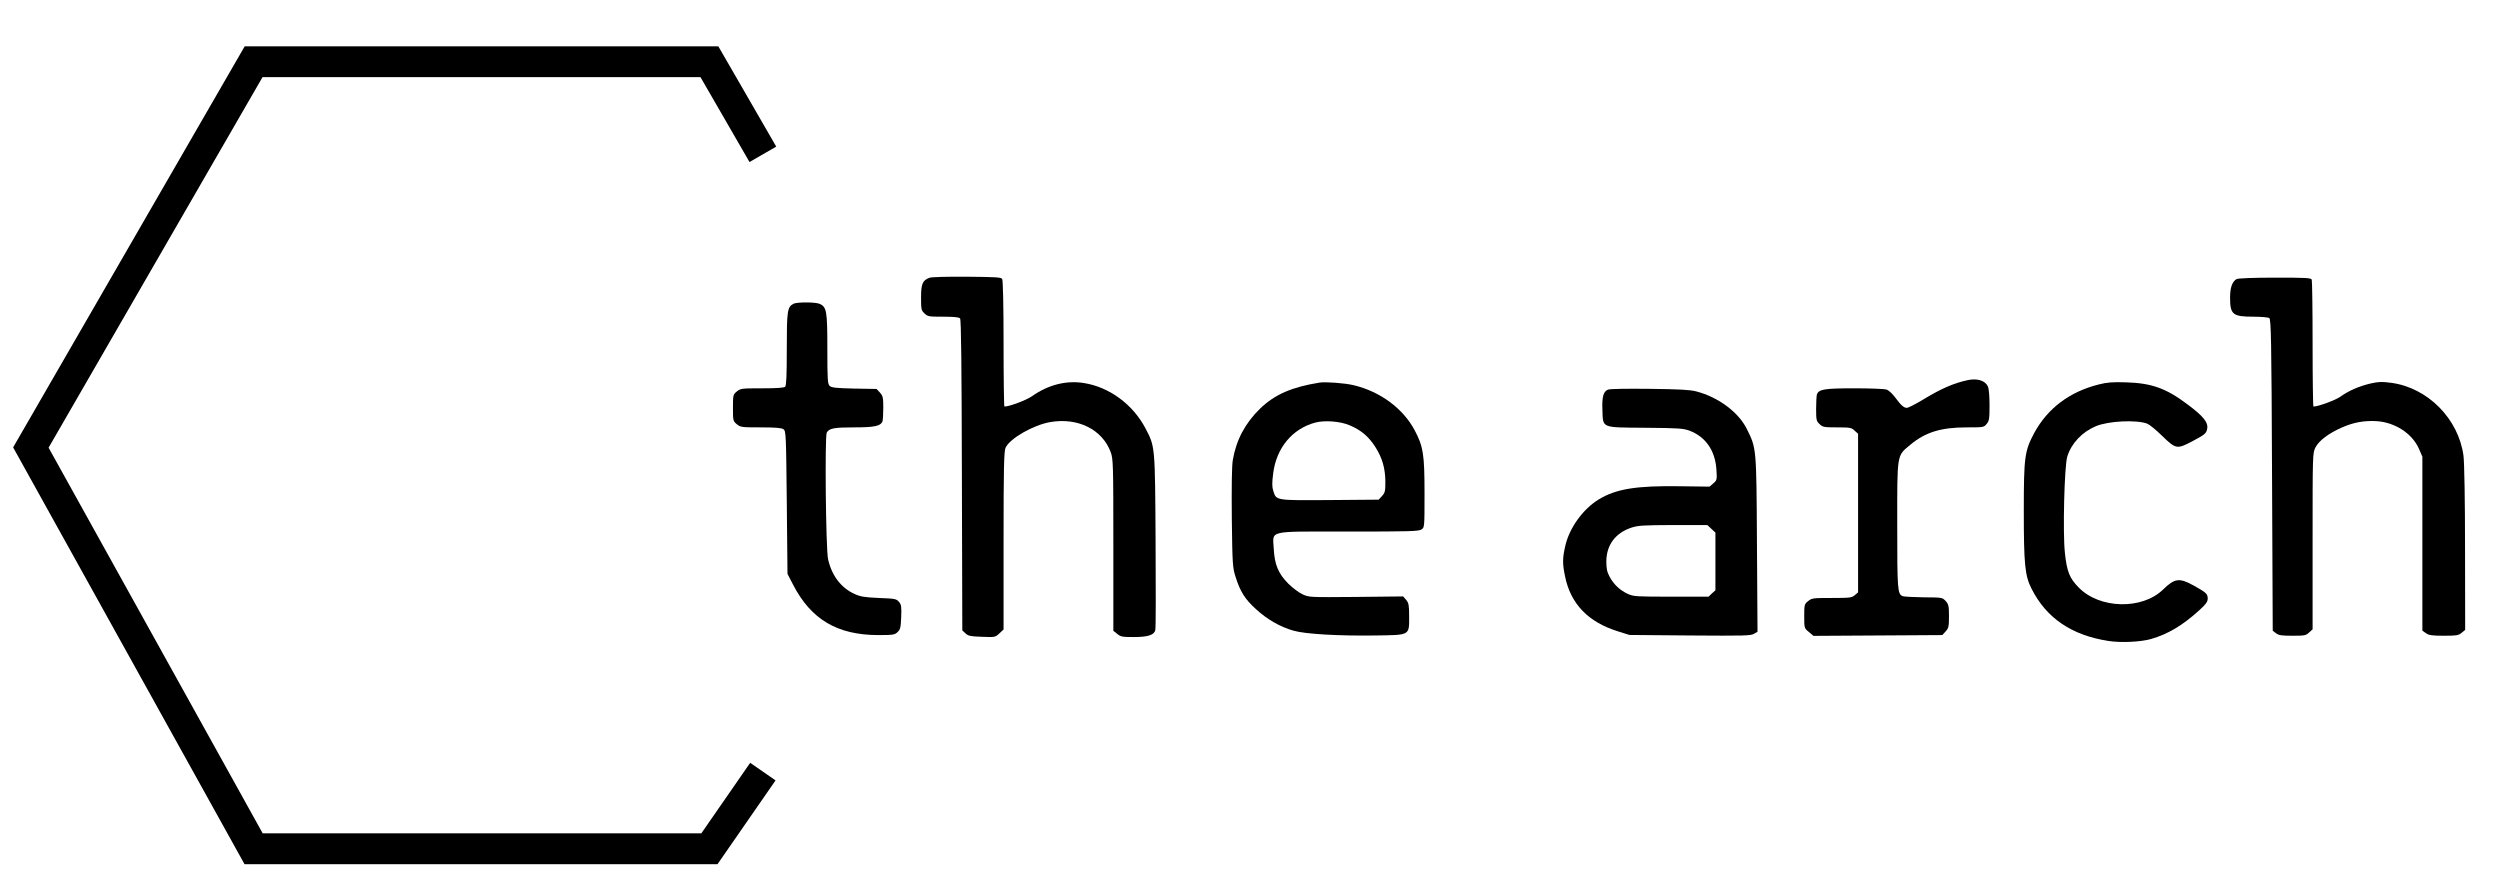
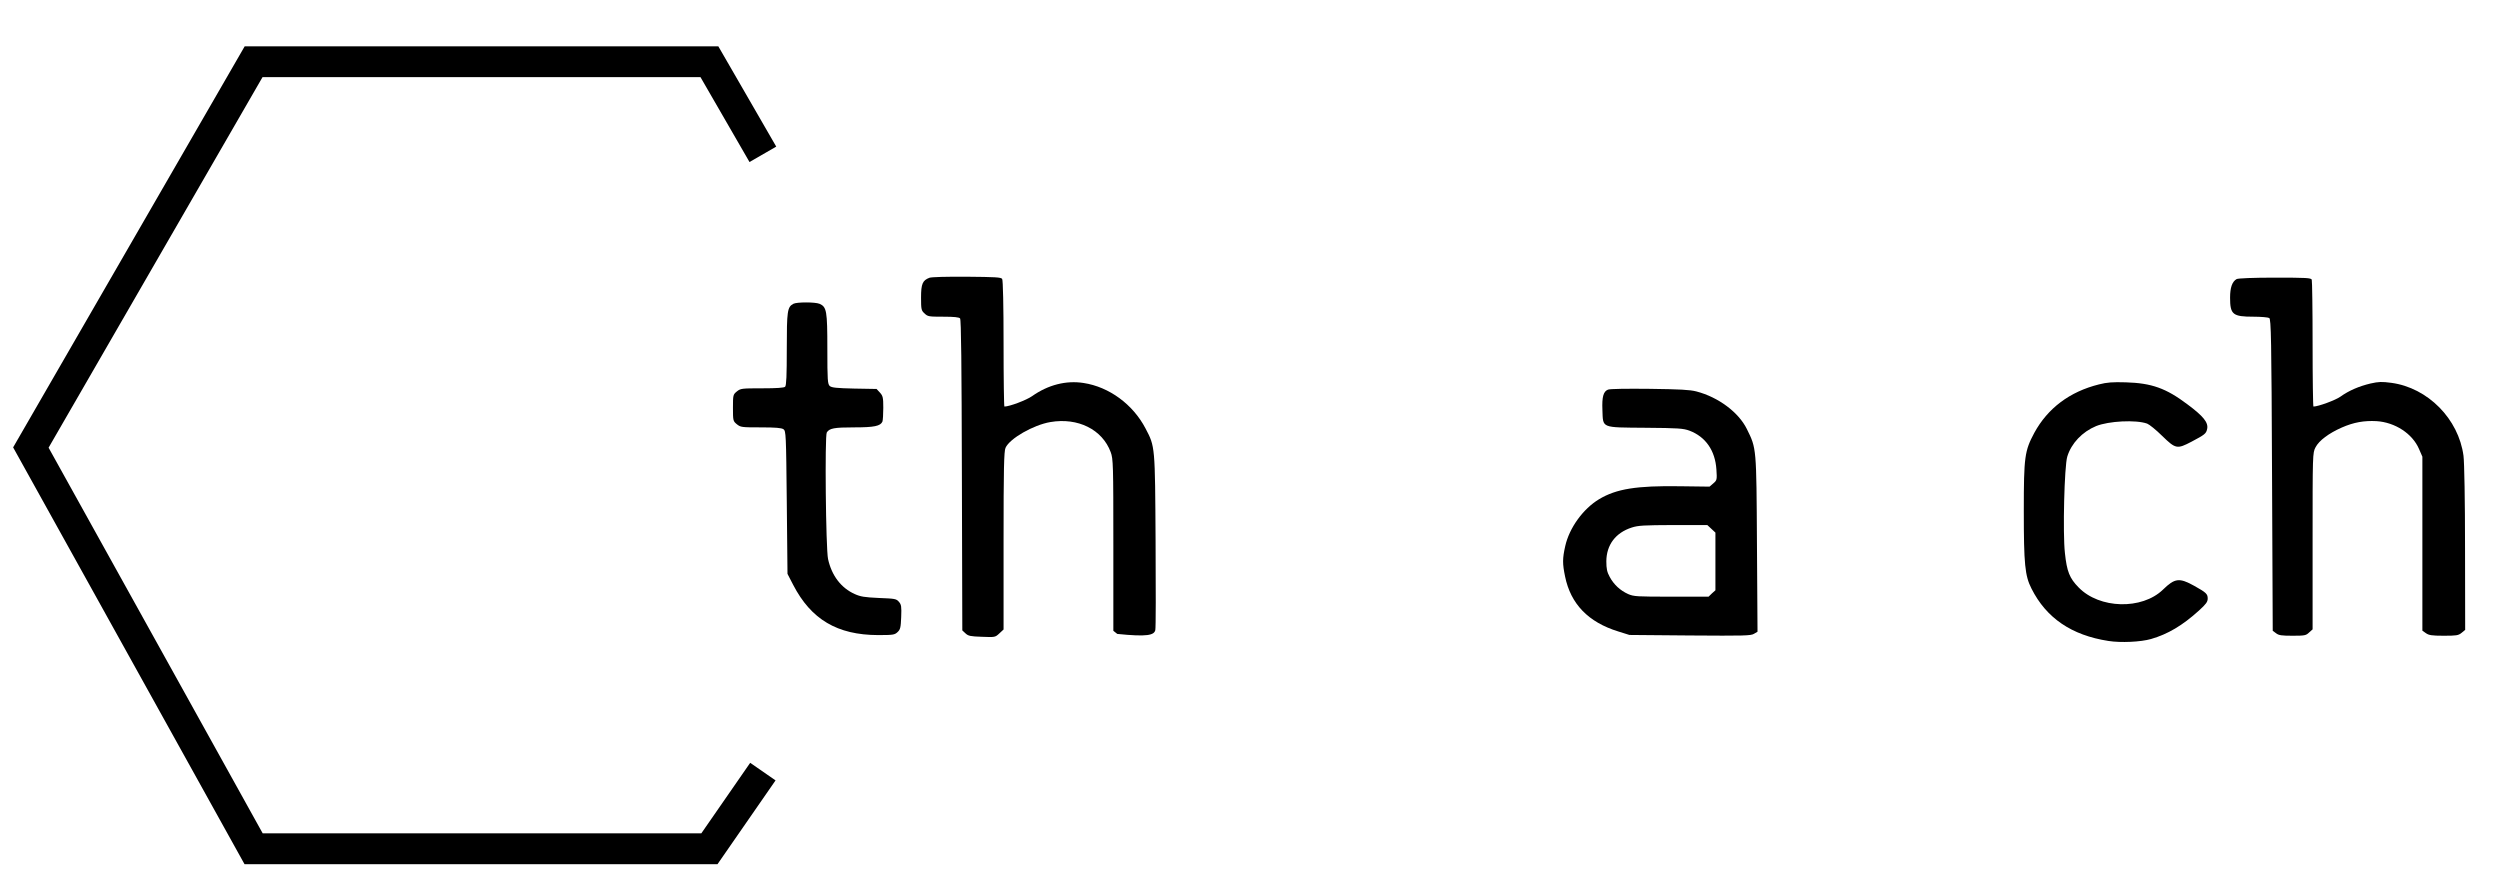
<svg xmlns="http://www.w3.org/2000/svg" width="331" height="118" viewBox="0 0 331 118" fill="none">
-   <path d="M123.058 36.776C122.151 37.121 121.947 37.569 121.947 39.397C121.947 40.966 121.984 41.121 122.41 41.5C122.836 41.914 122.984 41.931 124.873 41.931C126.336 41.931 126.965 42 127.113 42.156C127.261 42.328 127.317 48.19 127.354 62.931L127.41 83.466L127.835 83.862C128.206 84.207 128.484 84.259 130.002 84.311C131.742 84.38 131.761 84.38 132.316 83.862L132.872 83.345V71.587C132.872 62.035 132.927 59.742 133.131 59.294C133.668 58.069 136.816 56.259 139.075 55.88C142.723 55.259 145.945 56.862 147.056 59.862C147.389 60.759 147.407 61.483 147.407 72.156V83.518L147.926 83.931C148.389 84.311 148.611 84.345 150.111 84.345C151.963 84.345 152.796 84.087 152.962 83.431C153.036 83.207 153.036 77.914 152.999 71.656C152.925 59.018 152.944 59.156 151.666 56.724C150 53.535 146.852 51.224 143.463 50.707C141.149 50.345 138.779 50.949 136.649 52.449C135.89 52.983 133.65 53.828 132.983 53.828C132.927 53.828 132.872 50.087 132.872 45.5C132.872 40.569 132.798 37.087 132.687 36.931C132.539 36.707 131.779 36.673 128.021 36.638C125.336 36.621 123.336 36.673 123.058 36.776Z" fill="black" />
+   <path d="M123.058 36.776C122.151 37.121 121.947 37.569 121.947 39.397C121.947 40.966 121.984 41.121 122.41 41.5C122.836 41.914 122.984 41.931 124.873 41.931C126.336 41.931 126.965 42 127.113 42.156C127.261 42.328 127.317 48.19 127.354 62.931L127.41 83.466L127.835 83.862C128.206 84.207 128.484 84.259 130.002 84.311C131.742 84.38 131.761 84.38 132.316 83.862L132.872 83.345V71.587C132.872 62.035 132.927 59.742 133.131 59.294C133.668 58.069 136.816 56.259 139.075 55.88C142.723 55.259 145.945 56.862 147.056 59.862C147.389 60.759 147.407 61.483 147.407 72.156V83.518L147.926 83.931C151.963 84.345 152.796 84.087 152.962 83.431C153.036 83.207 153.036 77.914 152.999 71.656C152.925 59.018 152.944 59.156 151.666 56.724C150 53.535 146.852 51.224 143.463 50.707C141.149 50.345 138.779 50.949 136.649 52.449C135.89 52.983 133.65 53.828 132.983 53.828C132.927 53.828 132.872 50.087 132.872 45.5C132.872 40.569 132.798 37.087 132.687 36.931C132.539 36.707 131.779 36.673 128.021 36.638C125.336 36.621 123.336 36.673 123.058 36.776Z" fill="black" />
  <path d="M296.133 36.948C295.541 37.276 295.263 38.069 295.263 39.414C295.263 41.655 295.615 41.931 298.374 41.931C299.355 41.931 300.299 42.017 300.447 42.103C300.688 42.241 300.744 44.81 300.818 62.897L300.91 83.517L301.355 83.845C301.707 84.121 302.095 84.172 303.54 84.172C305.132 84.172 305.317 84.138 305.725 83.741L306.188 83.328V71.655C306.188 60.103 306.188 59.965 306.576 59.224C307.039 58.328 308.336 57.362 310.058 56.603C311.631 55.914 313.002 55.672 314.65 55.759C317.112 55.914 319.408 57.414 320.279 59.448L320.723 60.465V71.983V83.5L321.186 83.828C321.575 84.103 321.964 84.172 323.538 84.172C325.223 84.172 325.482 84.138 325.908 83.793L326.389 83.397L326.371 72.586C326.371 66.293 326.278 61.172 326.167 60.345C325.519 55.465 321.445 51.345 316.631 50.69C315.335 50.517 314.946 50.534 313.853 50.776C312.335 51.138 311.002 51.707 309.872 52.517C309.224 52.983 306.928 53.828 306.299 53.828C306.243 53.828 306.188 50.103 306.188 45.569C306.188 41.017 306.132 37.19 306.077 37.034C305.984 36.793 305.373 36.759 301.207 36.759C298.337 36.759 296.337 36.845 296.133 36.948Z" fill="black" />
  <path d="M105.042 40.223C104.245 40.654 104.171 41.137 104.171 46.206C104.171 49.706 104.116 51.05 103.949 51.206C103.801 51.344 102.857 51.413 100.912 51.413C98.191 51.413 98.061 51.43 97.561 51.826C97.061 52.24 97.043 52.292 97.043 53.999C97.043 55.706 97.061 55.757 97.561 56.171C98.061 56.568 98.191 56.585 100.727 56.585C102.709 56.585 103.449 56.654 103.727 56.826C104.06 57.068 104.079 57.43 104.171 66.533L104.264 75.981L105.023 77.447C107.393 82.016 110.856 84.068 116.244 84.085C118.262 84.085 118.448 84.05 118.837 83.688C119.207 83.344 119.262 83.085 119.318 81.706C119.373 80.309 119.336 80.05 119.022 79.688C118.67 79.275 118.503 79.257 116.355 79.171C114.467 79.085 113.93 78.999 113.17 78.654C111.356 77.844 110.115 76.206 109.634 74.016C109.337 72.654 109.189 57.706 109.467 57.257C109.819 56.706 110.43 56.585 113.059 56.585C115.763 56.585 116.577 56.413 116.837 55.809C116.892 55.654 116.948 54.826 116.948 53.999C116.948 52.637 116.892 52.413 116.503 51.981L116.059 51.499L113.115 51.447C110.763 51.395 110.134 51.326 109.874 51.119C109.578 50.861 109.541 50.395 109.541 46.188C109.541 41.137 109.449 40.637 108.504 40.223C107.93 39.981 105.486 39.981 105.042 40.223Z" fill="black" />
-   <path d="M260.544 50.326C258.674 50.723 257.008 51.447 254.545 52.947C253.601 53.516 252.656 53.999 252.471 53.999C252.064 53.999 251.693 53.671 250.879 52.568C250.545 52.12 250.064 51.671 249.786 51.585C249.527 51.482 247.62 51.413 245.527 51.413C241.583 51.413 240.843 51.533 240.565 52.188C240.509 52.344 240.454 53.206 240.454 54.102C240.454 55.602 240.491 55.775 240.917 56.154C241.324 56.55 241.491 56.585 243.231 56.585C244.972 56.585 245.139 56.62 245.546 57.016L246.009 57.43V67.93V78.43L245.583 78.792C245.176 79.137 244.972 79.171 242.528 79.171C240.028 79.171 239.898 79.189 239.398 79.585C238.899 79.982 238.88 80.068 238.88 81.585C238.88 83.154 238.88 83.171 239.491 83.671L240.102 84.189L248.62 84.137L257.156 84.085L257.6 83.602C257.989 83.171 258.045 82.964 258.045 81.585C258.045 80.223 257.989 79.999 257.6 79.568C257.156 79.102 257.156 79.102 254.693 79.085C253.323 79.068 252.082 78.999 251.916 78.93C251.231 78.654 251.194 78.137 251.194 69.568C251.194 59.947 251.119 60.395 252.916 58.895C254.915 57.223 256.989 56.585 260.378 56.585C262.6 56.585 262.655 56.585 263.026 56.137C263.377 55.723 263.414 55.447 263.414 53.637C263.414 52.43 263.322 51.413 263.192 51.154C262.822 50.378 261.785 50.068 260.544 50.326Z" fill="black" />
-   <path d="M174.72 50.655C171.053 51.241 168.776 52.224 166.832 54.103C164.85 56.034 163.665 58.276 163.221 60.931C163.091 61.69 163.054 64.483 163.091 68.621C163.165 74.69 163.202 75.207 163.591 76.379C164.202 78.328 164.832 79.328 166.295 80.655C167.757 82 169.479 83 171.257 83.5C172.775 83.948 177.182 84.207 182.052 84.138C186.755 84.069 186.57 84.172 186.57 81.586C186.57 80.138 186.515 79.845 186.181 79.431L185.774 78.966L179.552 79.034C173.368 79.086 173.331 79.086 172.461 78.69C171.979 78.466 171.127 77.828 170.572 77.276C169.239 75.931 168.757 74.759 168.646 72.672C168.535 70.155 167.572 70.379 178.571 70.379C186.607 70.379 187.829 70.345 188.2 70.103C188.607 69.845 188.607 69.793 188.607 65.328C188.607 60.103 188.44 59.138 187.311 56.983C185.774 54.086 182.756 51.845 179.219 51C178.09 50.724 175.516 50.534 174.72 50.655ZM178.701 56.31C180.201 56.948 181.2 57.776 182.089 59.172C183.015 60.621 183.422 62.017 183.422 63.862C183.422 65.017 183.367 65.259 182.978 65.672L182.534 66.155L176.108 66.207C168.868 66.259 168.98 66.276 168.591 65.017C168.406 64.483 168.406 63.948 168.572 62.655C168.998 59.293 171.109 56.759 174.146 55.948C175.405 55.621 177.46 55.776 178.701 56.31Z" fill="black" />
  <path d="M277.894 50.897C274.024 51.862 271.117 54.052 269.34 57.311C268.062 59.707 267.951 60.466 267.951 67.621C267.951 74.707 268.099 76.224 268.969 77.931C270.932 81.828 274.265 84.104 279.153 84.862C280.783 85.121 283.431 85 284.801 84.604C287.004 83.966 288.949 82.828 291.152 80.828C292.078 79.983 292.3 79.69 292.3 79.242C292.3 78.638 292.096 78.449 290.523 77.569C288.541 76.466 287.949 76.535 286.375 78.069C283.597 80.759 277.968 80.621 275.209 77.776C274.006 76.552 273.654 75.673 273.395 73.224C273.098 70.604 273.321 61.673 273.709 60.449C274.246 58.69 275.691 57.173 277.524 56.414C279.19 55.742 282.783 55.552 284.282 56.087C284.56 56.19 285.468 56.914 286.282 57.724C288.06 59.449 288.245 59.483 290.152 58.483C291.911 57.552 292.096 57.414 292.226 56.793C292.411 55.949 291.726 55.104 289.615 53.535C286.782 51.397 284.875 50.724 281.468 50.621C279.672 50.569 278.987 50.621 277.894 50.897Z" fill="black" />
  <path d="M212.901 51.586C212.29 51.827 212.086 52.534 212.16 54.292C212.253 56.723 211.92 56.586 217.863 56.637C222.252 56.672 222.863 56.723 223.678 57.017C225.826 57.827 227.085 59.654 227.251 62.137C227.344 63.517 227.325 63.586 226.844 63.999L226.344 64.43L222.437 64.379C216.678 64.292 214.012 64.723 211.734 66.085C209.605 67.361 207.772 69.896 207.235 72.31C206.865 73.948 206.865 74.637 207.216 76.327C207.957 79.965 210.29 82.379 214.253 83.603L215.734 84.068L223.752 84.137C230.955 84.189 231.825 84.172 232.232 83.913L232.695 83.637L232.621 72.051C232.547 59.206 232.566 59.396 231.288 56.81C230.196 54.586 227.511 52.586 224.604 51.827C223.733 51.603 222.437 51.534 218.419 51.482C215.382 51.447 213.16 51.482 212.901 51.586ZM226.585 70.016L227.122 70.516V74.344V78.154L226.659 78.568L226.214 78.999H221.289C216.734 78.999 216.327 78.982 215.567 78.654C214.53 78.189 213.679 77.413 213.123 76.379C212.771 75.741 212.679 75.292 212.679 74.31C212.697 72.137 213.901 70.534 216.049 69.844C216.901 69.568 217.66 69.534 221.53 69.516H226.048L226.585 70.016Z" fill="black" />
  <path d="M101.004 20.432L93.926 8.173H33.578L4.086 59.253L33.578 112.377H93.926L101.004 102.161" stroke="black" stroke-width="4.086" />
</svg>